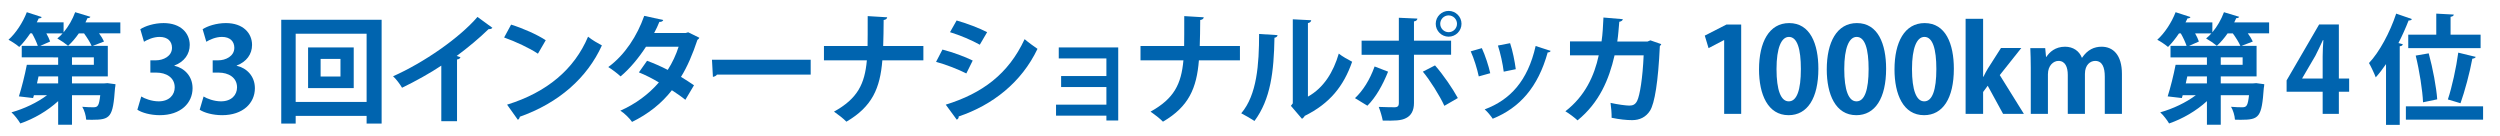
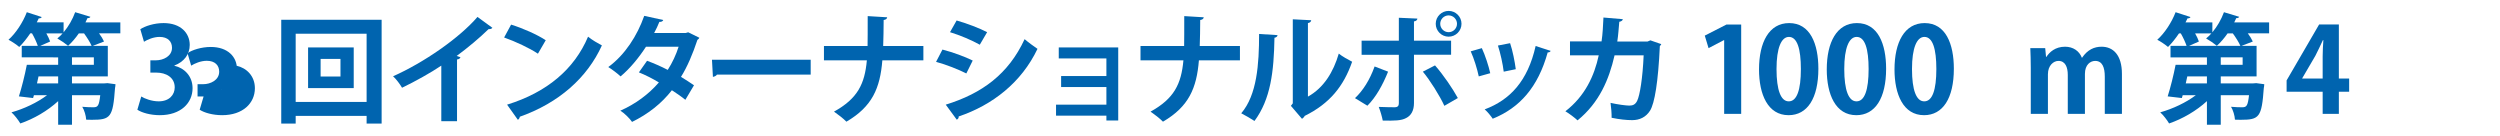
<svg xmlns="http://www.w3.org/2000/svg" id="_レイヤー_2" width="828.6" height="45" viewBox="0 0 828.6 45">
  <defs>
    <style>.cls-1{fill:none;}.cls-2{fill:#0064af;}</style>
  </defs>
  <g id="_作業">
    <path class="cls-2" d="M39.885,7.414v3.644h-7.054c.705.94,1.293,1.92,1.646,2.704l-3.762,1.45h5.016v10.11h-11.873v2.312h10.737l1.019-.078,2.664.353c0,.392-.078.862-.156,1.293-.705,9.678-1.45,10.501-7.68,10.501-.588,0-1.215,0-1.881-.039-.079-1.371-.588-3.095-1.294-4.271,1.567.157,3.057.157,3.723.157,1.45,0,1.842-.509,2.233-3.997h-9.365v9.796h-4.584v-7.837c-3.487,3.213-8.072,5.878-12.539,7.406-.627-1.097-1.959-2.821-2.939-3.683,4.193-1.176,8.582-3.252,11.795-5.682h-4.35l-.274.94-4.702-.549c.901-2.821,1.96-7.014,2.626-10.462h10.384v-2.469H7.205v-3.801h5.329c-.392-1.175-1.136-2.782-1.92-4.153h-.588c-1.136,1.685-2.39,3.252-3.644,4.506-.862-.744-2.508-1.842-3.566-2.39,2.43-2.155,4.781-5.76,6.074-9.13l4.937,1.606c-.117.274-.47.47-.979.431-.195.431-.431.901-.666,1.332h8.896v3.292c1.606-1.881,2.978-4.31,3.84-6.661l5.055,1.528c-.156.313-.51.47-.979.431-.196.47-.431.94-.666,1.411h11.56ZM19.274,27.633v-2.312h-6.505c-.156.784-.353,1.567-.509,2.312h7.014ZM13.318,15.212h17.045c-.47-1.136-1.489-2.743-2.508-4.153h-1.724c-1.098,1.567-2.312,3.017-3.566,4.114-.9-.745-2.508-1.842-3.565-2.429.588-.47,1.215-1.058,1.764-1.685h-5.408c.549.979,1.02,1.959,1.254,2.704l-3.291,1.45ZM31.108,21.481v-2.469h-7.25v2.469h7.25Z" />
    <path class="cls-2" d="M57.79,21.795c3.291.745,6.034,3.409,6.034,7.445,0,4.937-3.958,8.934-10.854,8.934-3.135,0-5.955-.823-7.444-1.803l1.293-4.389c1.097.706,3.487,1.607,5.76,1.607,3.566,0,5.329-2.194,5.329-4.624,0-3.331-2.899-4.898-6.073-4.898h-1.999v-4.075h1.881c2.312,0,5.29-1.293,5.29-4.154,0-2.077-1.371-3.605-4.114-3.605-2.037,0-4.036.901-5.172,1.607l-1.215-4.154c1.528-1.019,4.545-2.038,7.719-2.038,5.683,0,8.66,3.331,8.66,7.249,0,3.057-1.842,5.604-5.094,6.818v.078Z" />
-     <path class="cls-2" d="M78.446,21.795c3.291.745,6.034,3.409,6.034,7.445,0,4.937-3.958,8.934-10.854,8.934-3.135,0-5.955-.823-7.444-1.803l1.293-4.389c1.097.706,3.487,1.607,5.76,1.607,3.566,0,5.329-2.194,5.329-4.624,0-3.331-2.899-4.898-6.073-4.898h-1.999v-4.075h1.881c2.312,0,5.29-1.293,5.29-4.154,0-2.077-1.371-3.605-4.114-3.605-2.037,0-4.036.901-5.172,1.607l-1.215-4.154c1.528-1.019,4.545-2.038,7.719-2.038,5.683,0,8.66,3.331,8.66,7.249,0,3.057-1.842,5.604-5.094,6.818v.078Z" />
+     <path class="cls-2" d="M78.446,21.795c3.291.745,6.034,3.409,6.034,7.445,0,4.937-3.958,8.934-10.854,8.934-3.135,0-5.955-.823-7.444-1.803l1.293-4.389h-1.999v-4.075h1.881c2.312,0,5.29-1.293,5.29-4.154,0-2.077-1.371-3.605-4.114-3.605-2.037,0-4.036.901-5.172,1.607l-1.215-4.154c1.528-1.019,4.545-2.038,7.719-2.038,5.683,0,8.66,3.331,8.66,7.249,0,3.057-1.842,5.604-5.094,6.818v.078Z" />
    <path class="cls-2" d="M93.218,6.552h33.268v34.404h-4.977v-2.547h-23.511v2.547h-4.78V6.552ZM97.998,33.785h23.511V11.176h-23.511v22.61ZM102.112,15.721h15.125v13.479h-15.125v-13.479ZM112.848,25.361v-5.838h-6.583v5.838h6.583Z" />
    <path class="cls-2" d="M163.194,9.217c-.235.313-.627.47-1.254.431-3.057,2.978-6.857,6.152-10.58,8.895.432.117.862.313,1.254.431-.117.353-.47.666-1.137.745v20.454h-5.211v-18.417c-3.487,2.351-8.699,5.251-13.01,7.328-.627-1.097-1.959-2.9-2.978-3.801,10.228-4.545,21.982-12.696,27.978-19.671l4.938,3.605Z" />
    <path class="cls-2" d="M169.398,8.158c3.919,1.215,8.621,3.292,11.481,5.172l-2.586,4.467c-2.821-1.881-7.445-4.036-11.207-5.368l2.312-4.271ZM168.066,34.687c13.205-4.075,22.296-11.755,26.842-22.531,1.449,1.175,3.135,2.116,4.584,2.899-4.858,10.698-14.224,19.044-27.194,23.628-.078.431-.312.862-.666,1.019l-3.565-5.016Z" />
    <path class="cls-2" d="M231.777,12.508c-.078.274-.313.509-.627.705-1.489,4.545-3.409,9.052-5.446,12.265,1.371.823,3.174,1.998,4.311,2.782l-2.861,4.82c-1.136-.94-3.056-2.272-4.467-3.174-3.448,4.428-7.915,7.915-13.205,10.501-.744-1.136-2.625-2.978-3.879-3.723,4.977-2.194,9.365-5.407,12.773-9.365-2.076-1.254-4.467-2.469-6.622-3.331l2.704-3.84c2.155.784,4.584,1.842,6.857,3.017,1.528-2.39,2.742-4.977,3.604-7.68h-10.814c-2.43,3.762-5.447,7.367-8.425,9.835-.94-.901-2.86-2.351-4.075-3.096,5.524-4.036,9.601-10.384,11.912-16.967l6.309,1.371c-.157.431-.588.666-1.293.627-.392,1.058-1.098,2.508-1.725,3.683h10.463l.822-.235,3.684,1.802Z" />
    <path class="cls-2" d="M235.975,19.796h32.719v4.937h-31.073c-.235.392-.784.666-1.333.745l-.312-5.682Z" />
    <path class="cls-2" d="M306.043,19.992h-13.597c-.745,9.208-3.331,15.321-11.912,20.337-.98-1.019-2.861-2.469-4.115-3.331,7.798-4.31,10.188-9.13,10.894-17.006h-14.224v-4.741h14.459c.039-1.411.039-5.76.039-9.914l6.466.392c-.079.509-.432.784-1.176.901-.039,3.135-.039,5.995-.157,8.621h13.323v4.741Z" />
    <path class="cls-2" d="M312.364,16.427c3.487.901,7.444,2.351,10.031,3.644l-2.116,4.271c-2.547-1.293-6.661-2.939-10.031-3.84l2.116-4.075ZM313.461,34.687c12.029-3.722,20.768-10.11,26.136-21.708.98.862,3.253,2.547,4.271,3.213-5.329,11.168-14.891,18.613-26.136,22.414.078.392-.118.823-.627,1.058l-3.645-4.976ZM317.065,6.787c3.488,1.019,7.406,2.469,10.11,3.879l-2.43,4.154c-2.743-1.528-6.427-3.096-9.874-4.154l2.193-3.879Z" />
    <path class="cls-2" d="M370.625,15.721v24.216h-3.919v-1.606h-16.692v-3.644h16.692v-5.839h-15.008v-3.644h15.008v-5.838h-15.791v-3.644h19.71Z" />
    <path class="cls-2" d="M410.963,19.992h-13.597c-.745,9.208-3.331,15.321-11.912,20.337-.98-1.019-2.861-2.469-4.115-3.331,7.798-4.31,10.188-9.13,10.894-17.006h-14.224v-4.741h14.459c.039-1.411.039-5.76.039-9.914l6.466.392c-.079.509-.432.784-1.176.901-.039,3.135-.039,5.995-.157,8.621h13.323v4.741Z" />
    <path class="cls-2" d="M423.428,11.646c-.039.431-.392.784-1.019.862-.195,11.246-1.254,20.337-6.622,27.586-1.137-.745-3.018-1.842-4.389-2.547,5.212-6.074,5.917-16.262,5.917-26.293l6.112.392ZM433.5,32.022c5.25-2.9,8.464-8.19,10.227-14.263,1.019.862,3.253,2.116,4.428,2.704-2.821,8.111-7.405,13.832-15.713,17.946-.195.392-.588.784-.901.98l-3.683-4.31.627-.823V6.395l6.112.313c-.078.431-.353.823-1.097.94v24.373Z" />
    <path class="cls-2" d="M460.067,23.754c-1.803,4.467-4.036,8.464-6.857,11.285l-4.114-2.508c2.665-2.508,4.898-6.035,6.505-10.501l4.467,1.724ZM468.649,18.151v15.987c0,2.508-.941,4.154-2.587,4.977-1.646.901-3.84.901-7.759.862-.234-1.254-.783-3.135-1.332-4.545,1.725.079,4.467.118,5.251.118,1.058,0,1.411-.47,1.411-1.332v-16.066h-12.344v-4.663h12.344v-7.602l6.151.274c-.039.47-.392.823-1.136.94v6.387h12.304v4.663h-12.304ZM475.624,21.677c2.782,3.174,5.799,7.602,7.562,10.815l-4.467,2.586c-1.489-3.292-4.82-8.582-7.132-11.324l4.036-2.077ZM480.13,3.613c2.352,0,4.271,1.92,4.271,4.271s-1.92,4.271-4.271,4.271-4.271-1.92-4.271-4.271c0-2.429,1.999-4.271,4.271-4.271ZM482.912,7.884c0-1.528-1.254-2.782-2.782-2.782s-2.782,1.254-2.782,2.782,1.254,2.782,2.782,2.782c1.606,0,2.782-1.332,2.782-2.782Z" />
    <path class="cls-2" d="M491.142,15.956c1.097,2.351,2.272,5.956,2.782,8.307l-3.801,1.058c-.51-2.43-1.568-5.878-2.665-8.307l3.684-1.058ZM513.948,16.858c-.118.313-.471.548-.98.509-3.213,11.56-9.286,18.377-18.221,21.982-.509-.784-1.763-2.351-2.664-3.095,8.385-3.135,14.263-9.365,16.889-21.003l4.977,1.607ZM500.508,14.311c.822,2.39,1.567,6.152,1.881,8.621l-3.997.823c-.313-2.586-1.098-6.152-1.92-8.66l4.036-.784Z" />
    <path class="cls-2" d="M550.61,14.624c-.079.235-.235.47-.471.627-.549,11.912-1.724,19.005-3.252,21.434-1.372,2.155-3.448,3.135-5.917,3.135-1.842,0-4.192-.235-6.818-.784.039-1.332-.156-3.566-.353-4.937,2.391.548,5.212.901,6.191.901,1.176,0,1.998-.313,2.625-1.567.901-1.802,1.842-7.641,2.155-15.086h-9.64c-1.842,8.033-5.055,15.674-12.265,21.552-.901-.862-2.782-2.273-4.036-3.017,6.505-5.016,9.601-11.755,11.051-18.534h-9.522v-4.624h10.462c.393-2.704.471-4.898.627-7.916l6.427.549c-.078.431-.47.744-1.176.862-.235,2.469-.313,4.232-.666,6.544h10.031l.94-.392,3.605,1.254Z" />
    <path class="cls-2" d="M571.457,37.743V13.292h-.078l-5.095,2.665-1.254-4.154,7.211-3.683h4.858v29.624h-5.643Z" />
    <path class="cls-2" d="M583.01,23.01c0-9.012,3.331-15.36,9.992-15.36,6.975,0,9.679,6.896,9.679,15.125,0,9.796-3.644,15.4-9.874,15.4-6.896,0-9.797-6.896-9.797-15.165ZM592.885,33.589c2.664,0,3.997-3.762,3.997-10.698,0-6.7-1.215-10.658-3.958-10.658-2.508,0-4.114,3.605-4.114,10.658,0,7.014,1.45,10.698,4.036,10.698h.039Z" />
    <path class="cls-2" d="M605.462,23.01c0-9.012,3.331-15.36,9.992-15.36,6.975,0,9.679,6.896,9.679,15.125,0,9.796-3.644,15.4-9.874,15.4-6.896,0-9.797-6.896-9.797-15.165ZM615.337,33.589c2.664,0,3.997-3.762,3.997-10.698,0-6.7-1.215-10.658-3.958-10.658-2.508,0-4.114,3.605-4.114,10.658,0,7.014,1.45,10.698,4.036,10.698h.039Z" />
    <path class="cls-2" d="M627.913,23.01c0-9.012,3.331-15.36,9.992-15.36,6.975,0,9.679,6.896,9.679,15.125,0,9.796-3.644,15.4-9.874,15.4-6.896,0-9.797-6.896-9.797-15.165ZM637.788,33.589c2.664,0,3.997-3.762,3.997-10.698,0-6.7-1.215-10.658-3.958-10.658-2.508,0-4.114,3.605-4.114,10.658,0,7.014,1.45,10.698,4.036,10.698h.039Z" />
-     <path class="cls-2" d="M670.8,37.743h-6.896l-5.094-9.326-1.528,2.077v7.249h-5.8V6.239h5.8v19.2h.117c.471-.98.94-1.881,1.45-2.704l4.35-6.818h6.739l-7.132,8.973,7.994,12.853Z" />
    <path class="cls-2" d="M703.294,37.743h-5.682v-12.343c0-3.135-.862-5.211-3.174-5.211-1.607,0-3.409,1.254-3.409,4.31v13.244h-5.683v-12.892c0-2.586-.822-4.663-3.095-4.663-1.606,0-3.487,1.489-3.487,4.428v13.127h-5.683v-15.243c0-2.547-.078-4.624-.156-6.544h4.938l.274,2.9h.117c1.019-1.567,2.938-3.37,6.191-3.37,2.664,0,4.702,1.411,5.563,3.644h.079c1.802-2.665,4.035-3.644,6.465-3.644,3.801,0,6.74,2.704,6.74,9.012v13.244Z" />
    <path class="cls-2" d="M752.075,7.414v3.644h-7.054c.705.94,1.293,1.92,1.646,2.704l-3.762,1.45h5.016v10.11h-11.873v2.312h10.737l1.019-.078,2.664.353c0,.392-.078.862-.156,1.293-.705,9.678-1.45,10.501-7.68,10.501-.588,0-1.215,0-1.881-.039-.079-1.371-.588-3.095-1.294-4.271,1.567.157,3.057.157,3.723.157,1.45,0,1.842-.509,2.233-3.997h-9.365v9.796h-4.584v-7.837c-3.487,3.213-8.072,5.878-12.539,7.406-.627-1.097-1.959-2.821-2.939-3.683,4.193-1.176,8.582-3.252,11.795-5.682h-4.35l-.274.94-4.702-.549c.901-2.821,1.96-7.014,2.626-10.462h10.384v-2.469h-12.069v-3.801h5.329c-.392-1.175-1.136-2.782-1.92-4.153h-.588c-1.136,1.685-2.39,3.252-3.644,4.506-.862-.744-2.508-1.842-3.566-2.39,2.43-2.155,4.781-5.76,6.074-9.13l4.937,1.606c-.117.274-.47.47-.979.431-.195.431-.431.901-.666,1.332h8.896v3.292c1.606-1.881,2.978-4.31,3.84-6.661l5.055,1.528c-.156.313-.51.47-.979.431-.196.47-.431.94-.666,1.411h11.56ZM731.464,27.633v-2.312h-6.505c-.156.784-.353,1.567-.509,2.312h7.014ZM725.508,15.212h17.045c-.47-1.136-1.489-2.743-2.508-4.153h-1.724c-1.098,1.567-2.312,3.017-3.566,4.114-.9-.745-2.508-1.842-3.565-2.429.588-.47,1.215-1.058,1.764-1.685h-5.408c.549.979,1.02,1.959,1.254,2.704l-3.291,1.45ZM743.298,21.481v-2.469h-7.25v2.469h7.25Z" />
    <path class="cls-2" d="M775.191,37.743h-5.368v-7.328h-11.951v-3.762l10.775-18.534h6.544v17.907h3.409v4.389h-3.409v7.328ZM763.044,26.027h6.779v-7.367c0-1.724.117-3.605.235-5.368h-.157c-.901,1.881-1.606,3.527-2.508,5.211l-4.35,7.445v.078Z" />
-     <path class="cls-2" d="M799.405,6.317c-.157.313-.51.51-1.098.47-.979,2.508-2.115,5.055-3.369,7.484l1.449.392c-.078.353-.353.627-1.019.666v26.058h-4.546v-20.141c-1.097,1.606-2.233,3.095-3.408,4.389-.432-1.176-1.568-3.605-2.234-4.741,3.448-3.644,6.936-10.11,9.013-16.379l5.212,1.802ZM822.994,35.235v4.428h-25.588v-4.428h25.588ZM807.477,11.489v-6.975l5.799.313c-.039.392-.313.627-1.058.745v5.917h9.952v4.467h-23.98v-4.467h9.287ZM803.089,33.903c-.157-3.84-1.176-10.423-2.43-15.478l4.311-.745c1.371,4.977,2.547,11.324,2.82,15.243l-4.701.98ZM815.51,34.216c-.235-.117-4.192-1.215-4.192-1.254,1.371-4.075,2.782-10.58,3.448-15.517l5.799,1.411c-.117.313-.548.549-1.136.588-.862,4.702-2.508,10.815-3.919,14.773ZM815.549,34.216h-.039.039Z" />
    <rect class="cls-1" x="0" width="828.6" height="45" />
  </g>
</svg>